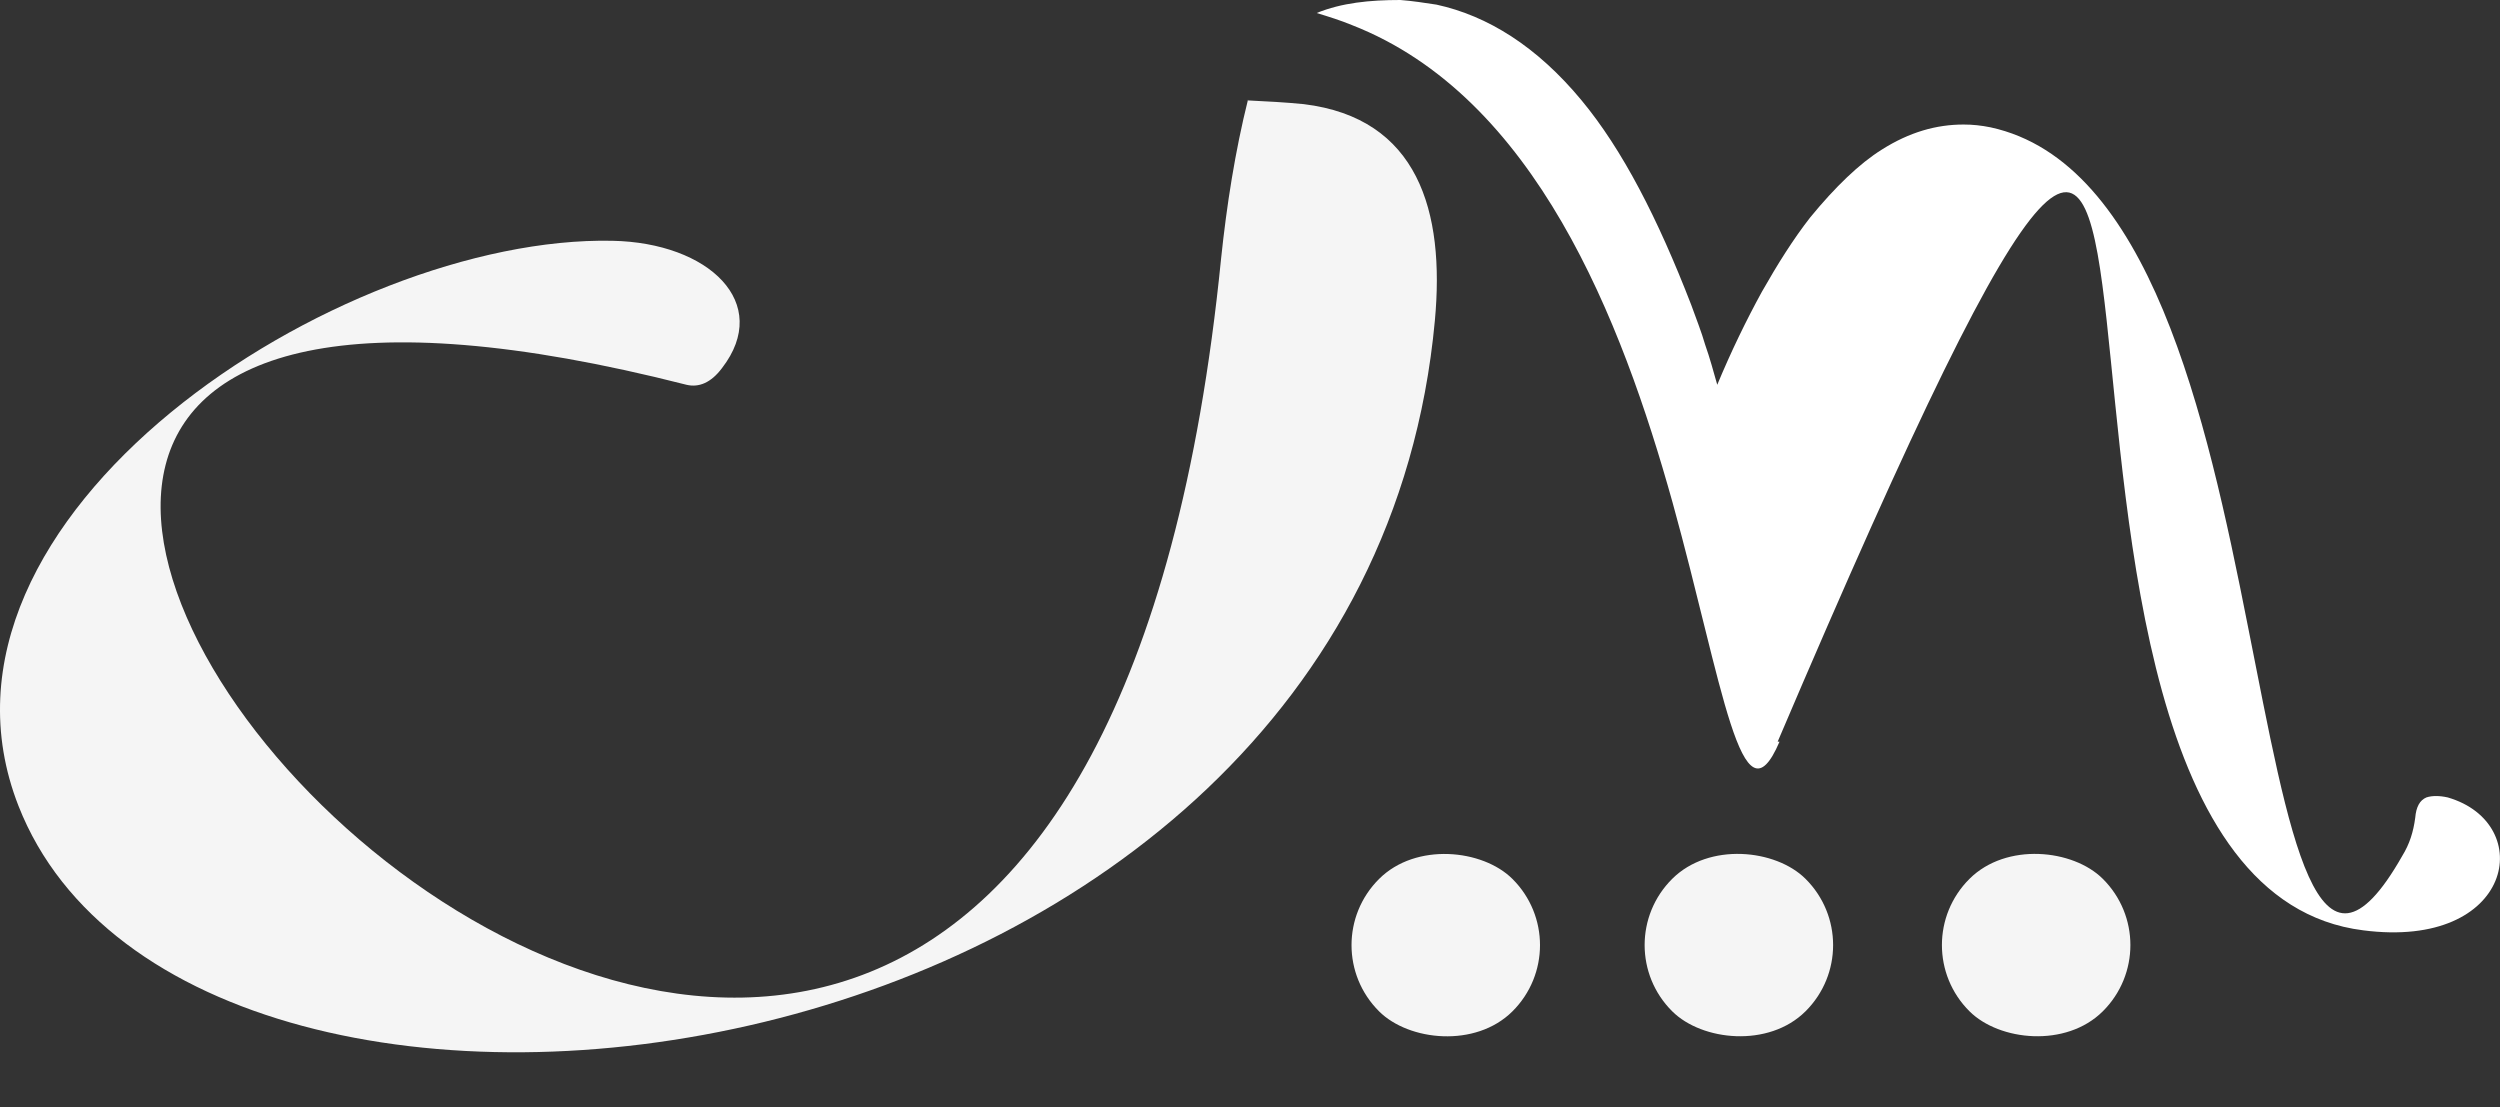
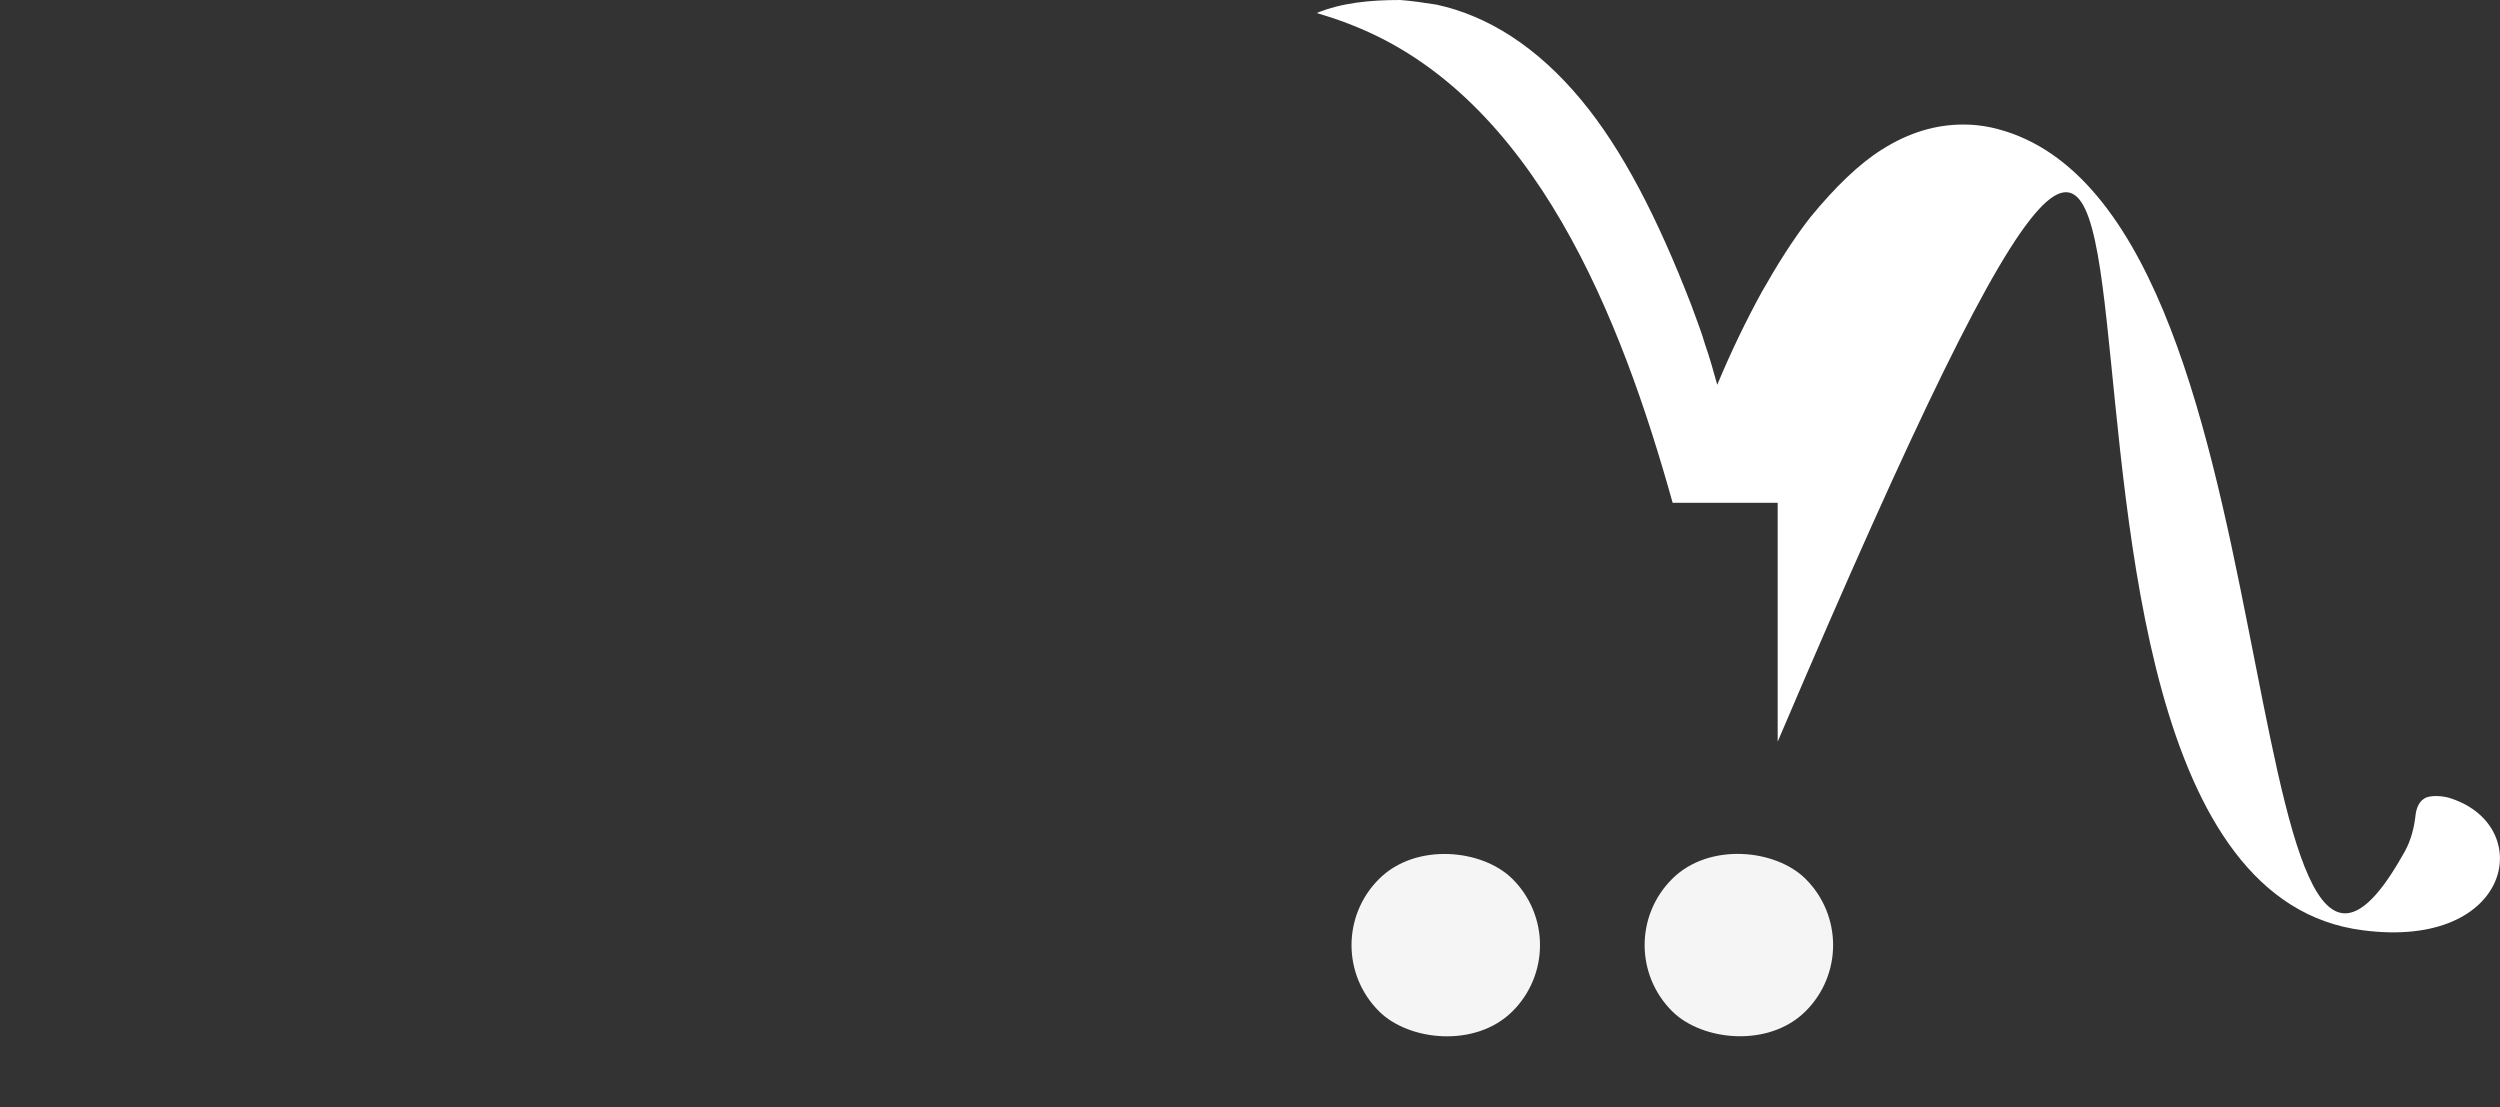
<svg xmlns="http://www.w3.org/2000/svg" width="70" height="31" viewBox="0 0 70 31" fill="none">
  <rect x="0" y="0" width="70" height="31" fill="#333333" stroke="none" />
  <g id="Group 1000007528">
    <g id="Group 1000007532">
      <g id="Group">
-         <path id="Vector" d="M34.945 2.786C34.581 4.243 34.347 5.753 34.191 7.236C29.272 56.549 -19.26 0.965 19.227 10.775C19.566 10.853 19.904 10.723 20.216 10.307C21.622 8.485 19.852 6.794 17.145 6.742C9.521 6.585 -2.658 14.444 0.517 22.564C5.357 34.898 38.146 30.891 40.176 8.98C40.462 5.909 39.707 3.307 36.507 2.916C35.986 2.864 35.466 2.838 34.945 2.812V2.786Z" fill="#F5F5F5" />
-         <path id="Vector_2" d="M49.775 20.766C57.607 2.394 58.362 3.331 58.987 8.978C59.611 14.651 60.106 25.294 66.169 26.049C70.385 26.595 71.035 23.056 68.537 22.328C68.303 22.276 68.095 22.276 67.939 22.328C67.756 22.406 67.652 22.588 67.626 22.9C67.574 23.291 67.47 23.629 67.262 23.967C64.868 28.183 64.113 23.421 62.942 17.539C61.771 11.606 60.184 4.528 55.734 3.565C55.474 3.513 55.239 3.487 54.979 3.487C54.224 3.487 53.47 3.695 52.689 4.19C52.065 4.58 51.388 5.231 50.685 6.089C50.217 6.688 49.775 7.39 49.332 8.171C48.89 8.978 48.473 9.837 48.083 10.774C47.979 10.409 47.875 10.019 47.745 9.654C47.641 9.29 47.484 8.9 47.354 8.536C46.418 6.115 45.429 4.19 44.284 2.81C43.035 1.301 41.655 0.442 40.224 0.13C39.886 0.078 39.547 0.026 39.209 0C38.35 0 37.57 0.078 36.867 0.364C37.206 0.468 37.544 0.573 37.856 0.703C42.983 2.706 45.403 8.952 46.834 14.078C48.239 19.153 48.76 23.264 49.827 20.766H49.775Z" fill="white" />
+         <path id="Vector_2" d="M49.775 20.766C57.607 2.394 58.362 3.331 58.987 8.978C59.611 14.651 60.106 25.294 66.169 26.049C70.385 26.595 71.035 23.056 68.537 22.328C68.303 22.276 68.095 22.276 67.939 22.328C67.756 22.406 67.652 22.588 67.626 22.9C67.574 23.291 67.47 23.629 67.262 23.967C64.868 28.183 64.113 23.421 62.942 17.539C61.771 11.606 60.184 4.528 55.734 3.565C55.474 3.513 55.239 3.487 54.979 3.487C54.224 3.487 53.47 3.695 52.689 4.19C52.065 4.58 51.388 5.231 50.685 6.089C50.217 6.688 49.775 7.39 49.332 8.171C48.89 8.978 48.473 9.837 48.083 10.774C47.979 10.409 47.875 10.019 47.745 9.654C47.641 9.29 47.484 8.9 47.354 8.536C46.418 6.115 45.429 4.19 44.284 2.81C43.035 1.301 41.655 0.442 40.224 0.13C39.886 0.078 39.547 0.026 39.209 0C38.35 0 37.57 0.078 36.867 0.364C37.206 0.468 37.544 0.573 37.856 0.703C42.983 2.706 45.403 8.952 46.834 14.078H49.775Z" fill="white" />
      </g>
      <g id="Group 1000007527">
        <rect id="Rectangle 5870" width="5.263" height="5.263" rx="2.631" transform="matrix(0.709 -0.705 0.709 0.705 36.75 26.464)" fill="#F5F5F5" />
        <g id="Group 1000007526">
          <rect id="Rectangle 5871" width="5.263" height="5.263" rx="2.631" transform="matrix(0.709 -0.705 0.709 0.705 44.957 26.462)" fill="#F5F5F5" />
-           <rect id="Rectangle 5872" width="5.263" height="5.263" rx="2.631" transform="matrix(0.709 -0.705 0.709 0.705 53.281 26.462)" fill="#F5F5F5" />
        </g>
      </g>
    </g>
  </g>
</svg>